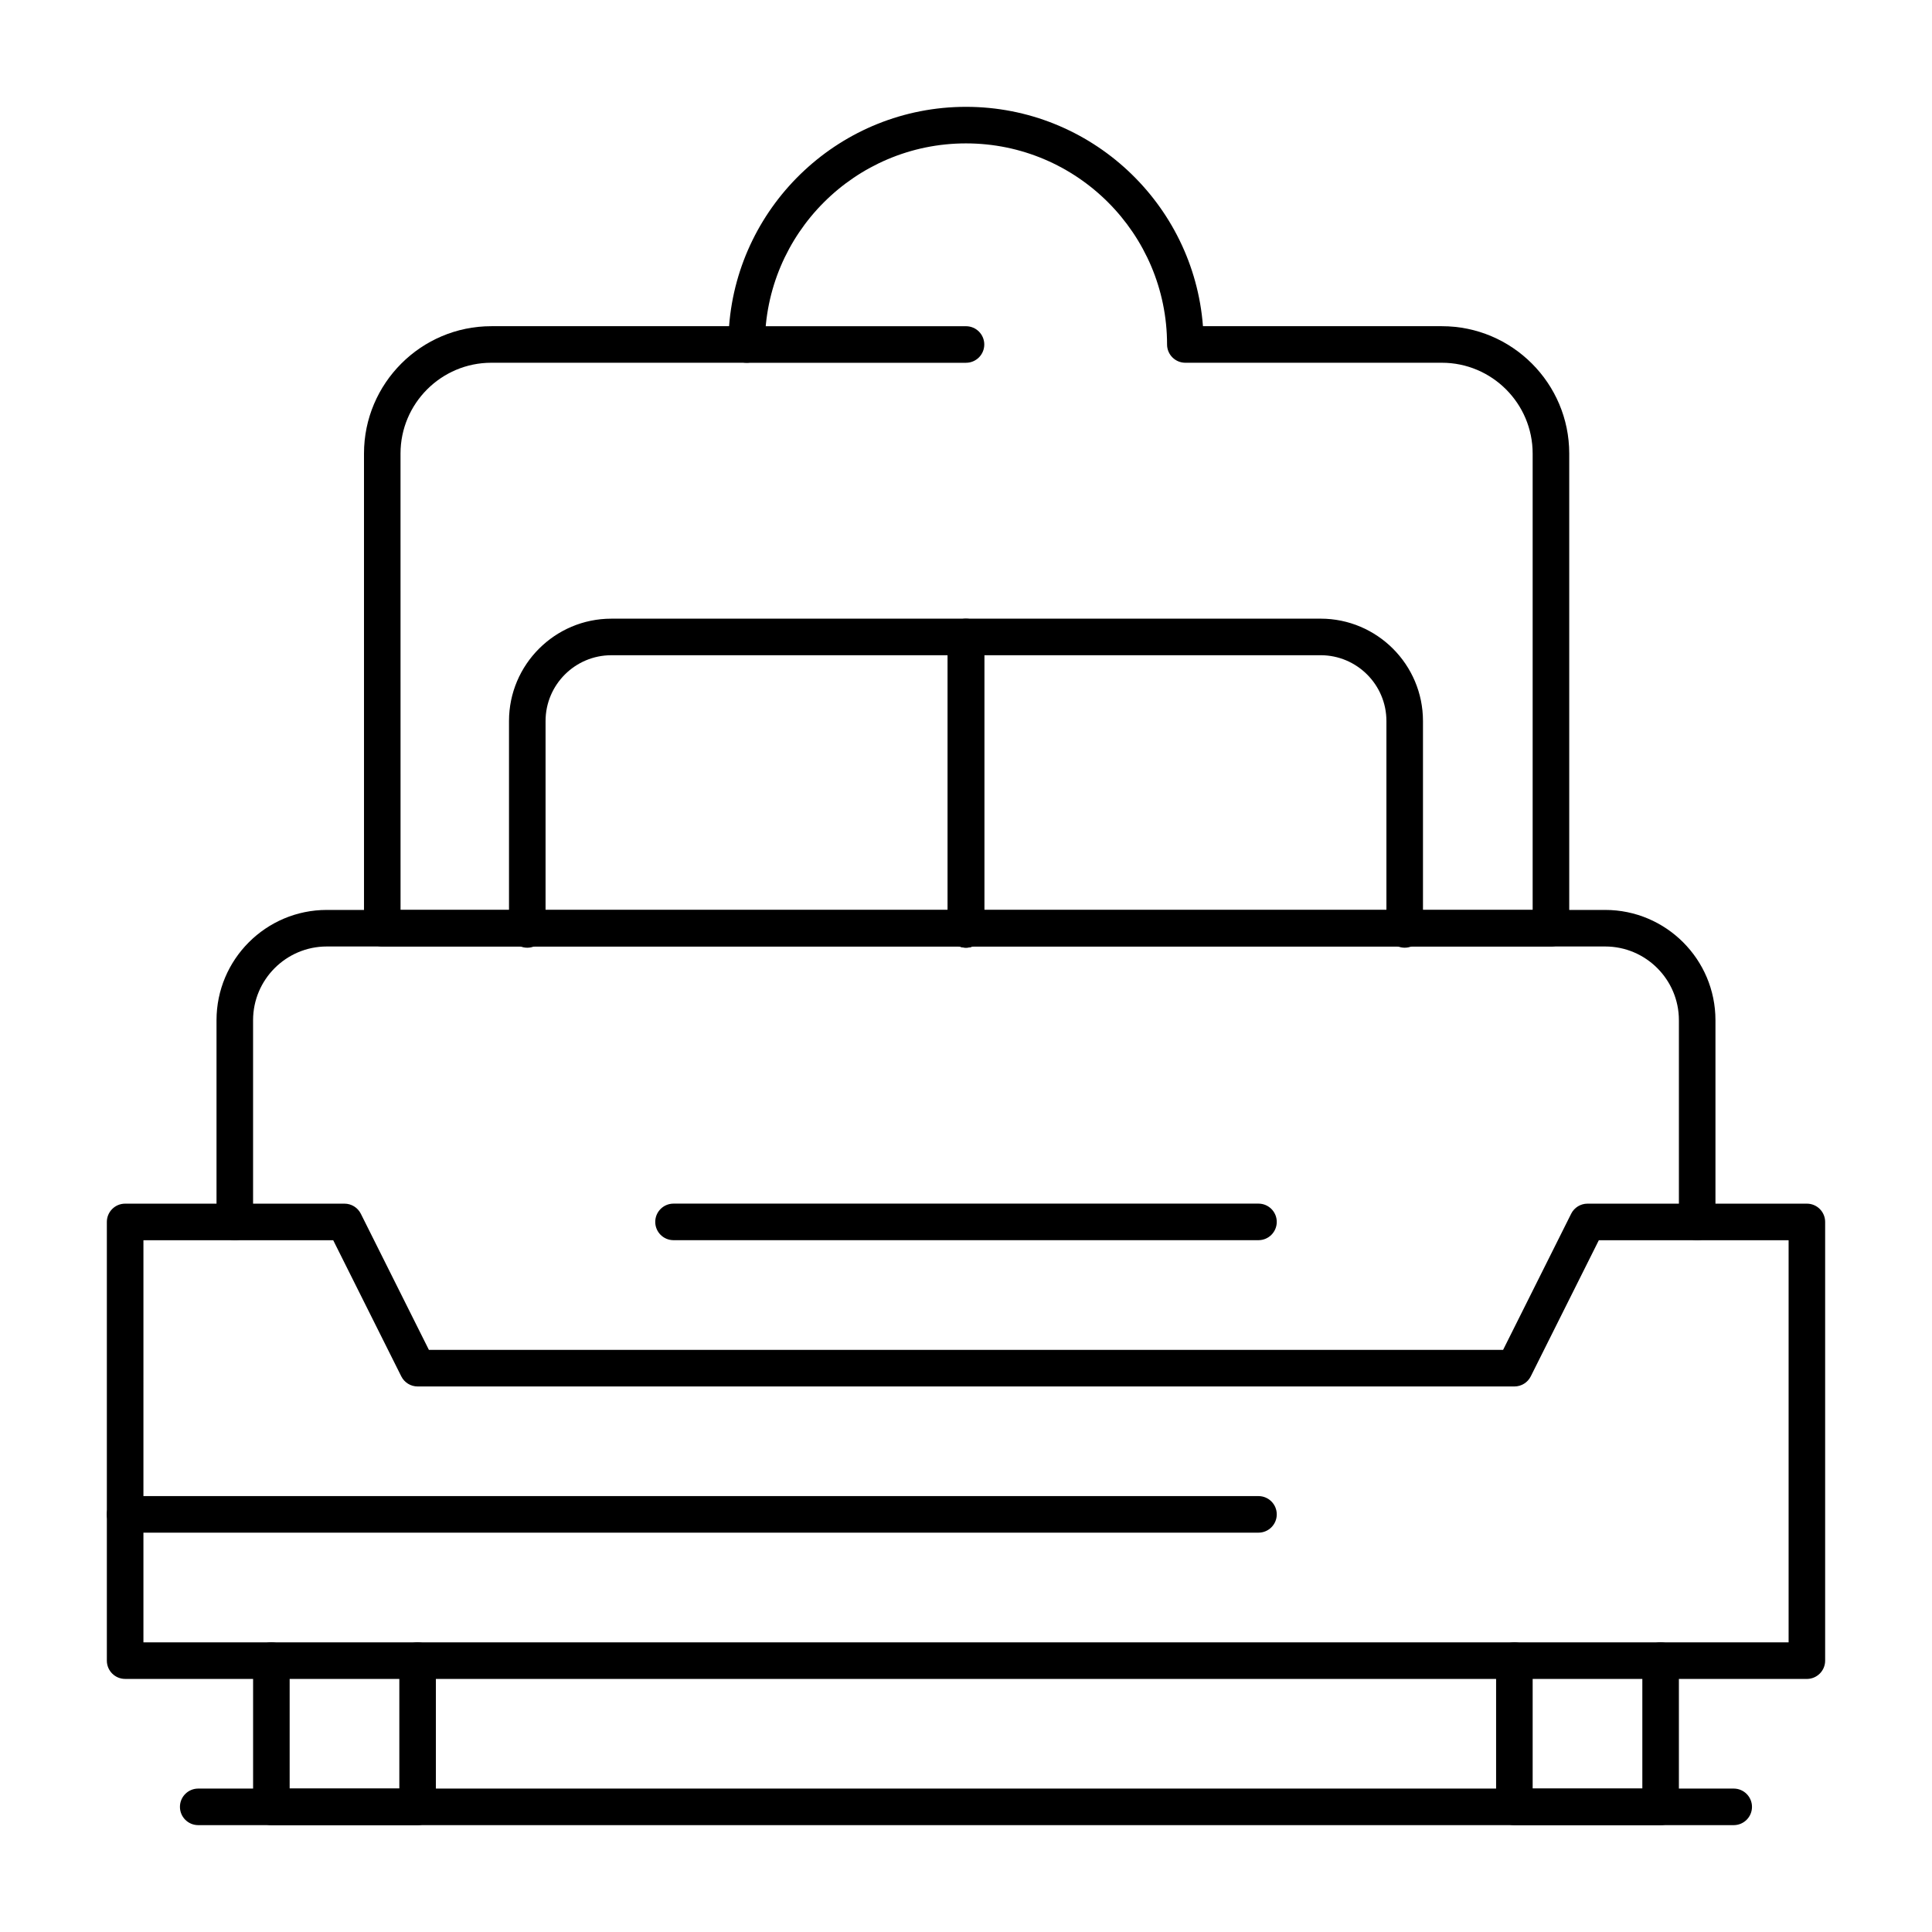
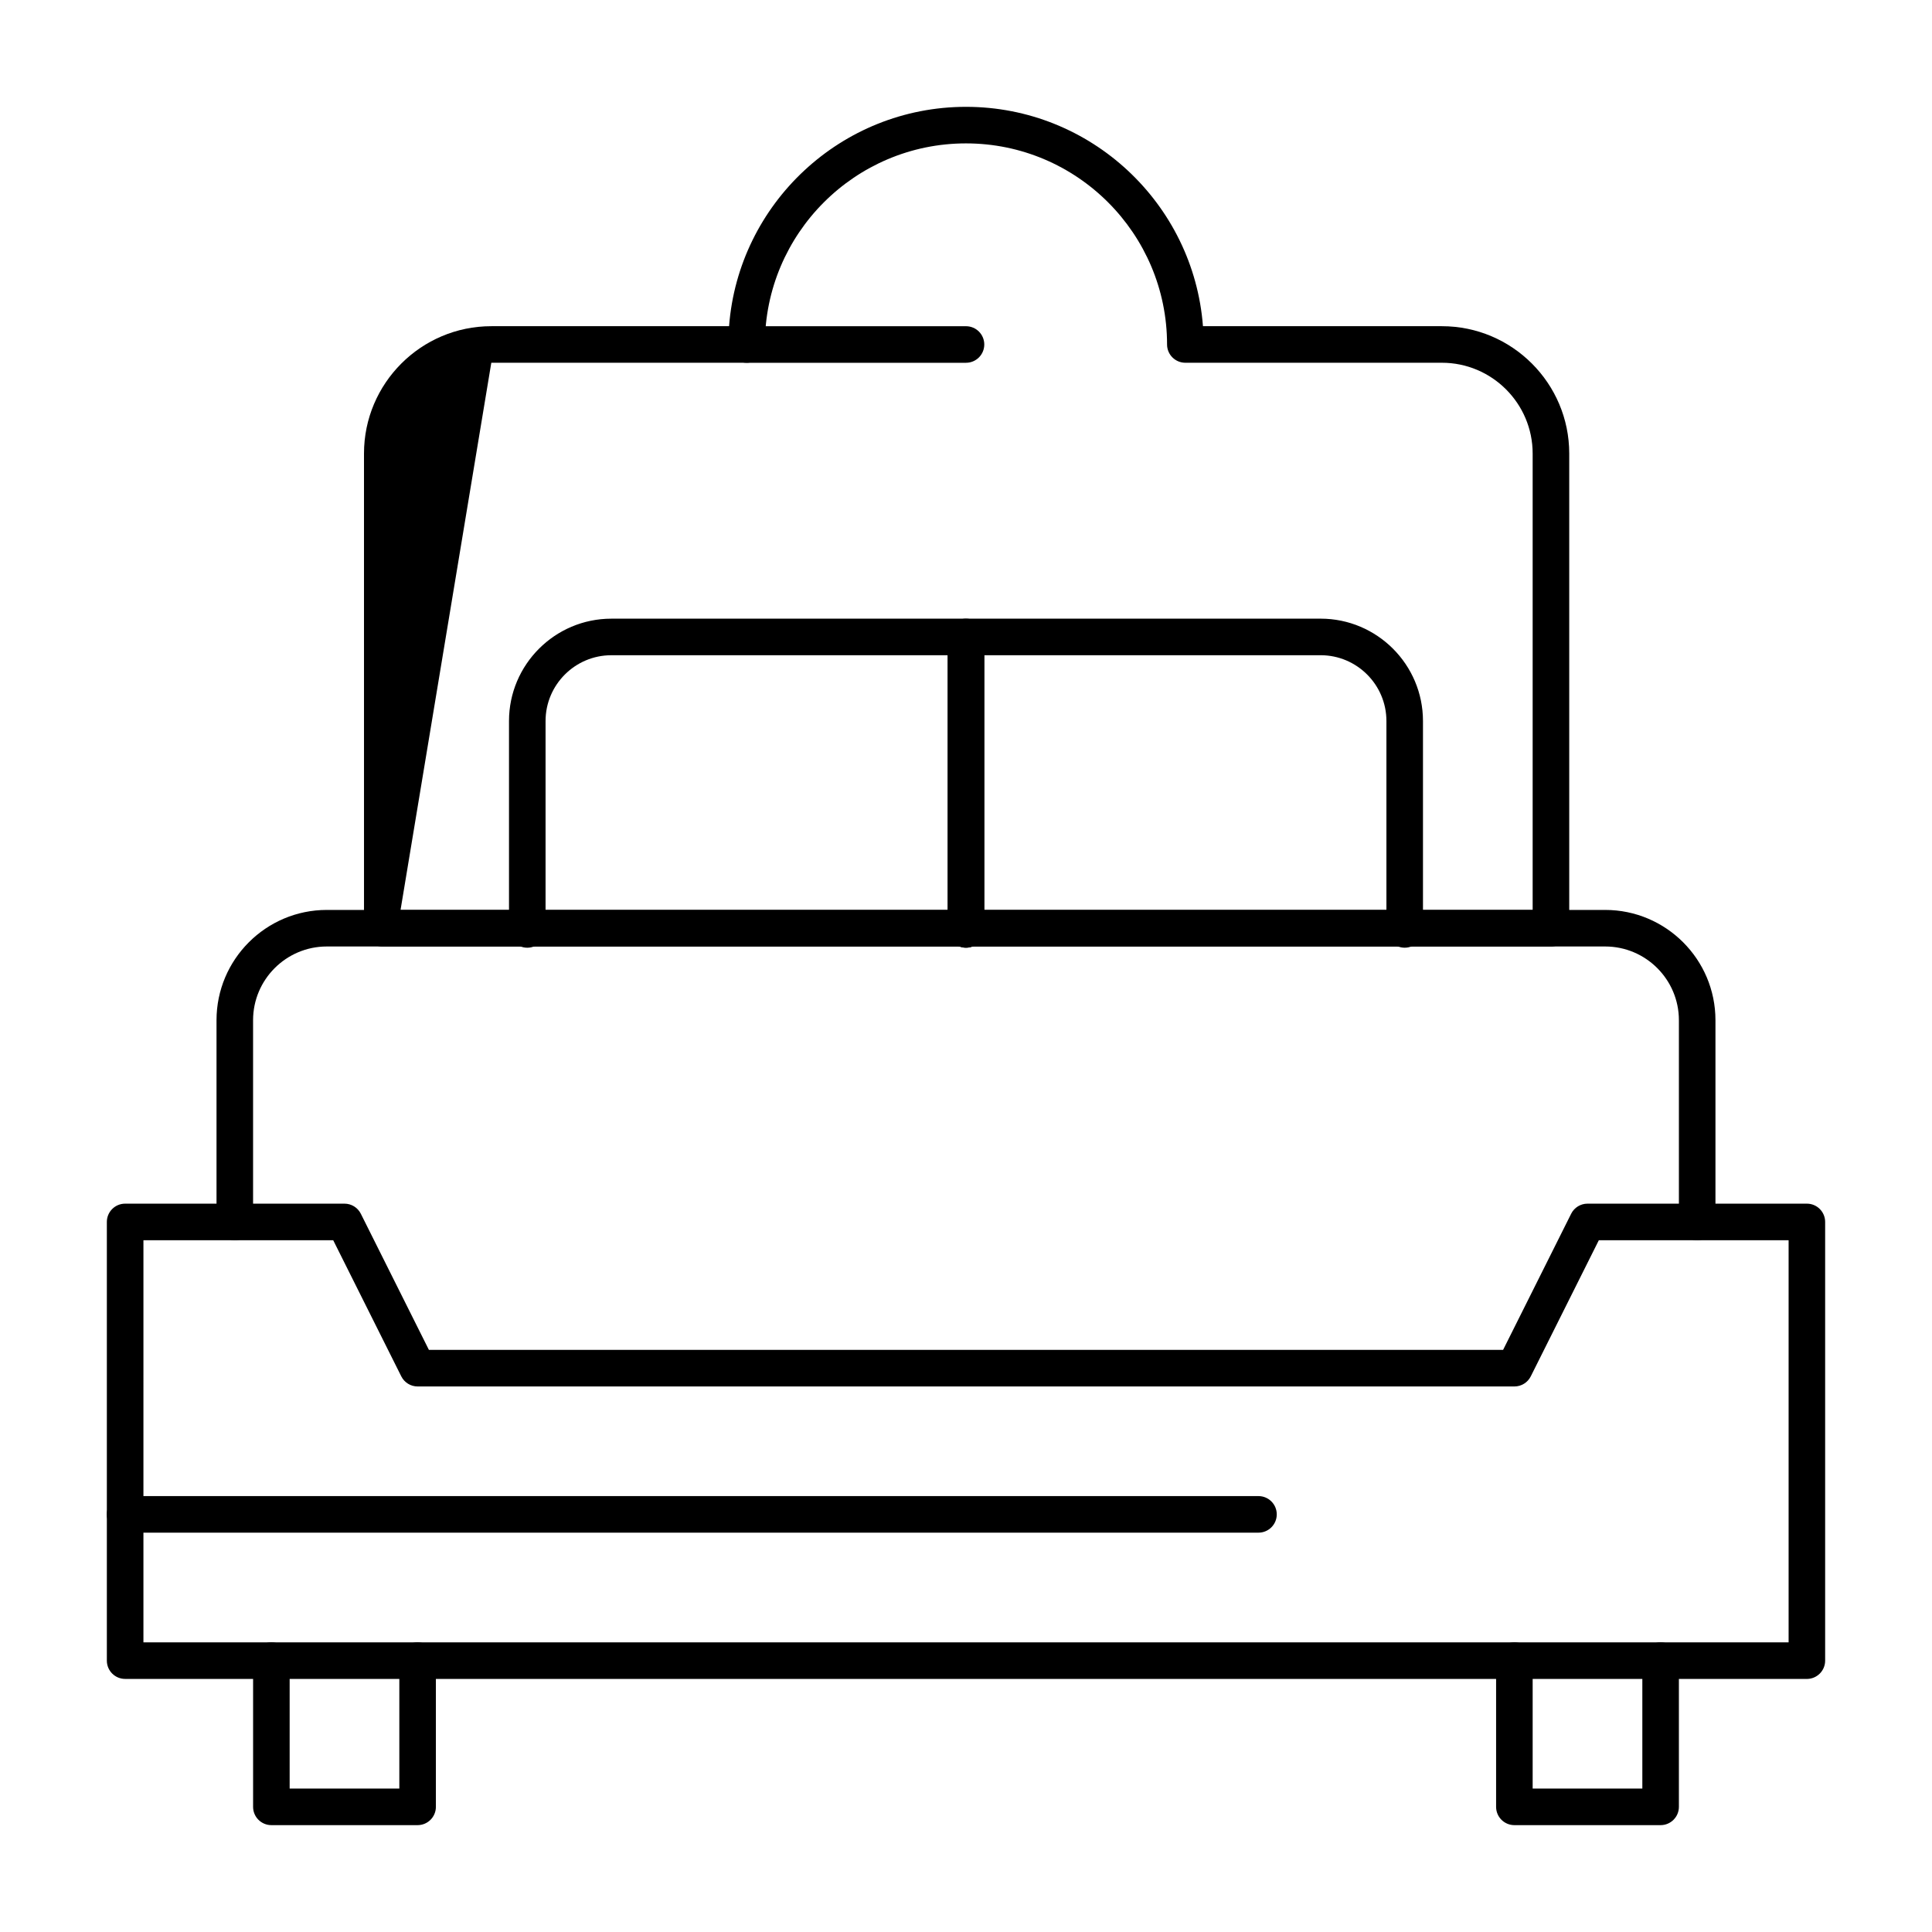
<svg xmlns="http://www.w3.org/2000/svg" fill="#000000" width="800px" height="800px" version="1.1" viewBox="144 144 512 512">
  <g>
    <path d="m622.84 588.93h-445.68c-2.676 0-4.844-2.168-4.844-4.844v-116.26c0-2.676 2.168-4.844 4.844-4.844h58.133c1.836 0 3.512 1.035 4.332 2.68l18.039 36.074h284.67l18.039-36.078c0.816-1.641 2.496-2.676 4.332-2.676h58.133c2.676 0 4.844 2.168 4.844 4.844v116.27c0 2.672-2.172 4.84-4.848 4.84zm-440.83-9.688h435.99v-106.57h-50.293l-18.039 36.078c-0.82 1.641-2.496 2.676-4.332 2.676h-290.66c-1.836 0-3.512-1.035-4.332-2.68l-18.039-36.074h-50.293z" />
    <path d="m254.67 627.68h-38.754c-2.676 0-4.844-2.168-4.844-4.844v-38.754c0-2.676 2.168-4.844 4.844-4.844 2.676 0 4.844 2.168 4.844 4.844v33.91h29.066v-33.91c0-2.676 2.168-4.844 4.844-4.844s4.844 2.168 4.844 4.844v38.754c0 2.672-2.168 4.844-4.844 4.844z" />
    <path d="m584.08 627.68h-38.754c-2.676 0-4.844-2.168-4.844-4.844v-38.754c0-2.676 2.168-4.844 4.844-4.844s4.844 2.168 4.844 4.844v33.91h29.066v-33.91c0-2.676 2.168-4.844 4.844-4.844s4.844 2.168 4.844 4.844v38.754c0 2.672-2.168 4.844-4.844 4.844z" />
    <path d="m593.77 472.66c-2.676 0-4.844-2.168-4.844-4.844v-53.449c0-10.773-8.766-19.539-19.539-19.539h-338.78c-10.773 0-19.539 8.766-19.539 19.539v53.449c0 2.676-2.168 4.844-4.844 4.844-2.676 0-4.844-2.168-4.844-4.844v-53.449c0-16.117 13.113-29.227 29.227-29.227h338.78c16.117 0 29.227 13.113 29.227 29.227v53.449c0 2.676-2.168 4.844-4.848 4.844z" />
    <path d="m400 395.15c-2.676 0-4.844-2.168-4.844-4.844v-72.664h-89.137c-9.617 0-17.441 7.824-17.441 17.441v55.227c0 2.676-2.168 4.844-4.844 4.844s-4.844-2.168-4.844-4.844v-55.227c0-14.957 12.168-27.129 27.129-27.129h93.98c2.676 0 4.844 2.168 4.844 4.844v77.508c0 2.676-2.168 4.844-4.844 4.844z" />
    <path d="m516.26 395.15c-2.676 0-4.844-2.168-4.844-4.844v-55.227c0-9.617-7.824-17.441-17.441-17.441h-89.137v72.664c0 2.676-2.168 4.844-4.844 4.844-2.676 0-4.844-2.168-4.844-4.844v-77.508c0-2.676 2.168-4.844 4.844-4.844h93.98c14.957 0 27.129 12.168 27.129 27.129v55.227c0 2.676-2.168 4.844-4.844 4.844z" />
    <path d="m477.51 550.17h-300.35c-2.676 0-4.844-2.168-4.844-4.844s2.168-4.844 4.844-4.844h300.35c2.676 0 4.844 2.168 4.844 4.844s-2.168 4.844-4.844 4.844z" />
-     <path d="m555.02 394.83h-309.71c-2.676 0-4.844-2.168-4.844-4.844l-0.004-125.79c0-18.609 15.141-33.75 33.75-33.75h63c2.481-32.469 29.695-58.133 62.793-58.133 33.094 0 60.309 25.66 62.793 58.133h63.32c18.609 0 33.746 15.141 33.746 33.75v125.79c0 2.68-2.168 4.848-4.844 4.848zm-304.87-9.688h300.02v-120.95c0-13.266-10.793-24.059-24.059-24.059h-67.984c-2.676 0-4.844-2.168-4.844-4.844 0-29.383-23.906-53.289-53.289-53.289-29.383 0-53.289 23.906-53.289 53.289 0 2.676-2.168 4.844-4.844 4.844h-67.66c-13.266 0-24.059 10.793-24.059 24.059z" />
+     <path d="m555.02 394.83h-309.71c-2.676 0-4.844-2.168-4.844-4.844l-0.004-125.79c0-18.609 15.141-33.75 33.75-33.75h63c2.481-32.469 29.695-58.133 62.793-58.133 33.094 0 60.309 25.66 62.793 58.133h63.32c18.609 0 33.746 15.141 33.746 33.75v125.79c0 2.68-2.168 4.848-4.844 4.848zm-304.87-9.688h300.02v-120.95c0-13.266-10.793-24.059-24.059-24.059h-67.984c-2.676 0-4.844-2.168-4.844-4.844 0-29.383-23.906-53.289-53.289-53.289-29.383 0-53.289 23.906-53.289 53.289 0 2.676-2.168 4.844-4.844 4.844h-67.66z" />
    <path d="m400 240.14h-58.133c-2.676 0-4.844-2.168-4.844-4.844s2.168-4.844 4.844-4.844h58.133c2.676 0 4.844 2.168 4.844 4.844 0 2.672-2.168 4.844-4.844 4.844z" />
-     <path d="m477.51 472.66h-155.02c-2.676 0-4.844-2.168-4.844-4.844 0-2.676 2.168-4.844 4.844-4.844h155.02c2.676 0 4.844 2.168 4.844 4.844 0 2.676-2.168 4.844-4.844 4.844z" />
-     <path d="m603.46 627.68h-406.93c-2.676 0-4.844-2.168-4.844-4.844 0-2.676 2.168-4.844 4.844-4.844h406.92c2.676 0 4.844 2.168 4.844 4.844 0.004 2.672-2.164 4.844-4.84 4.844z" />
  </g>
</svg>